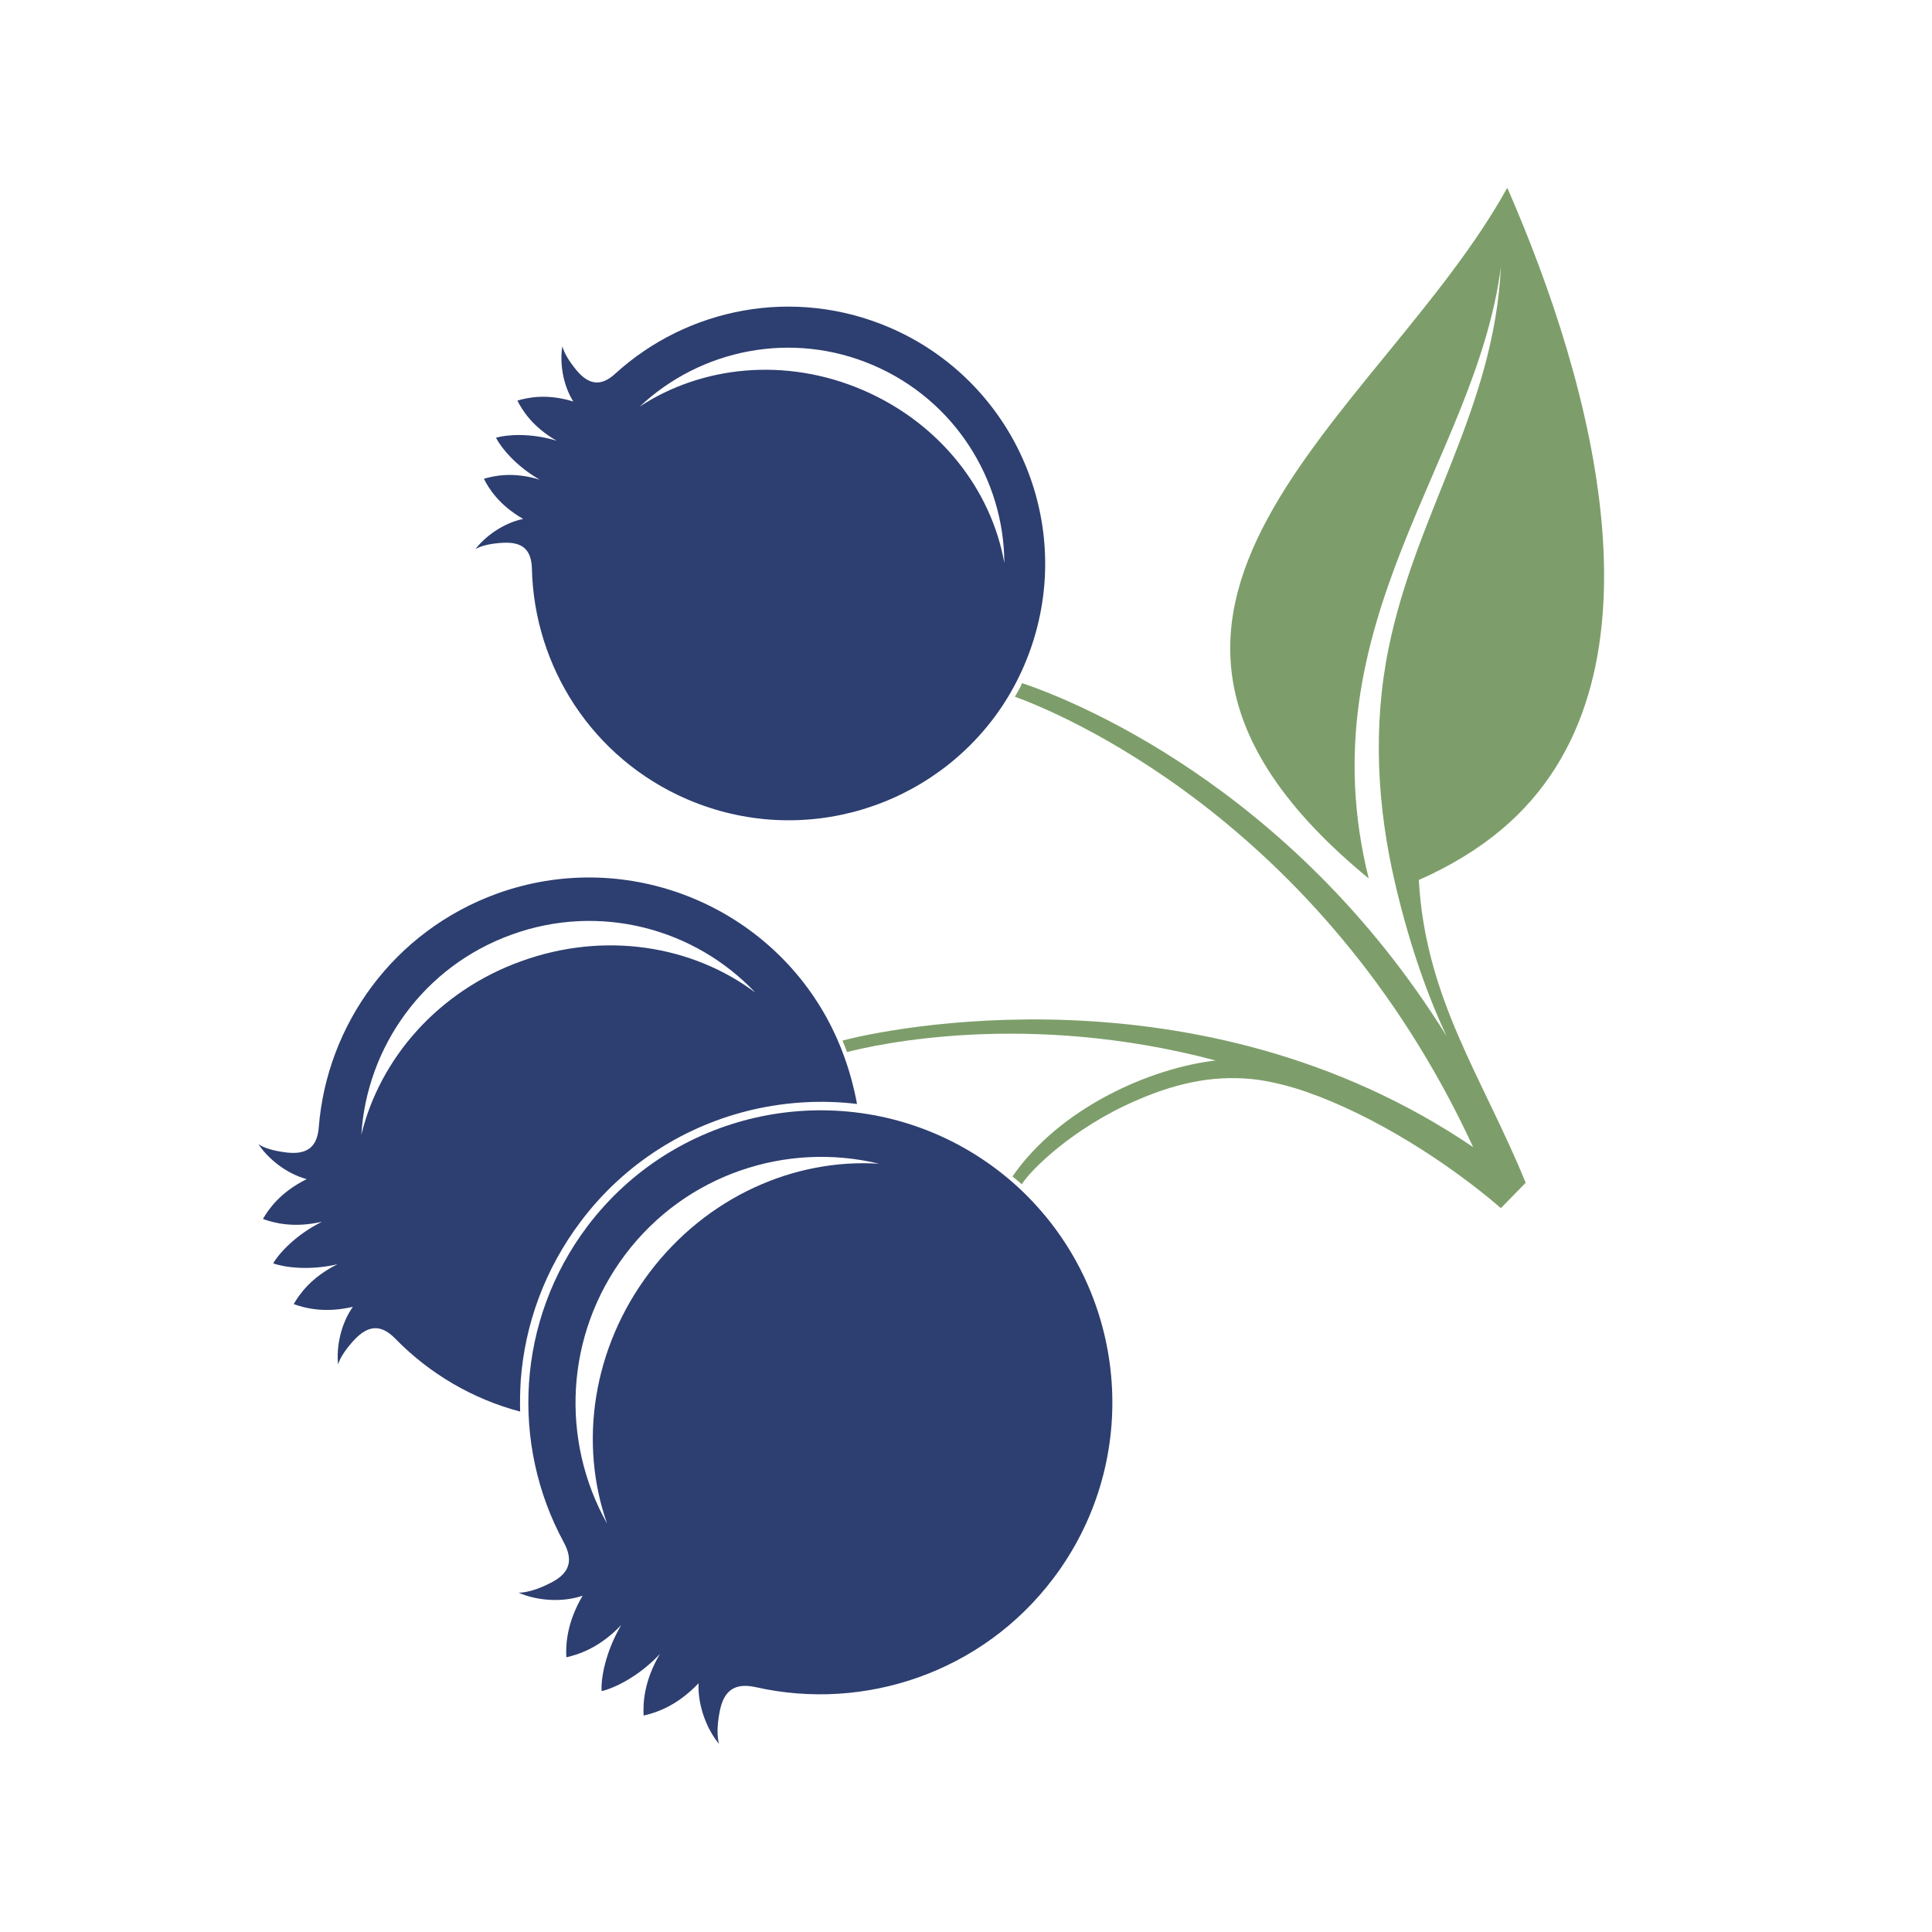
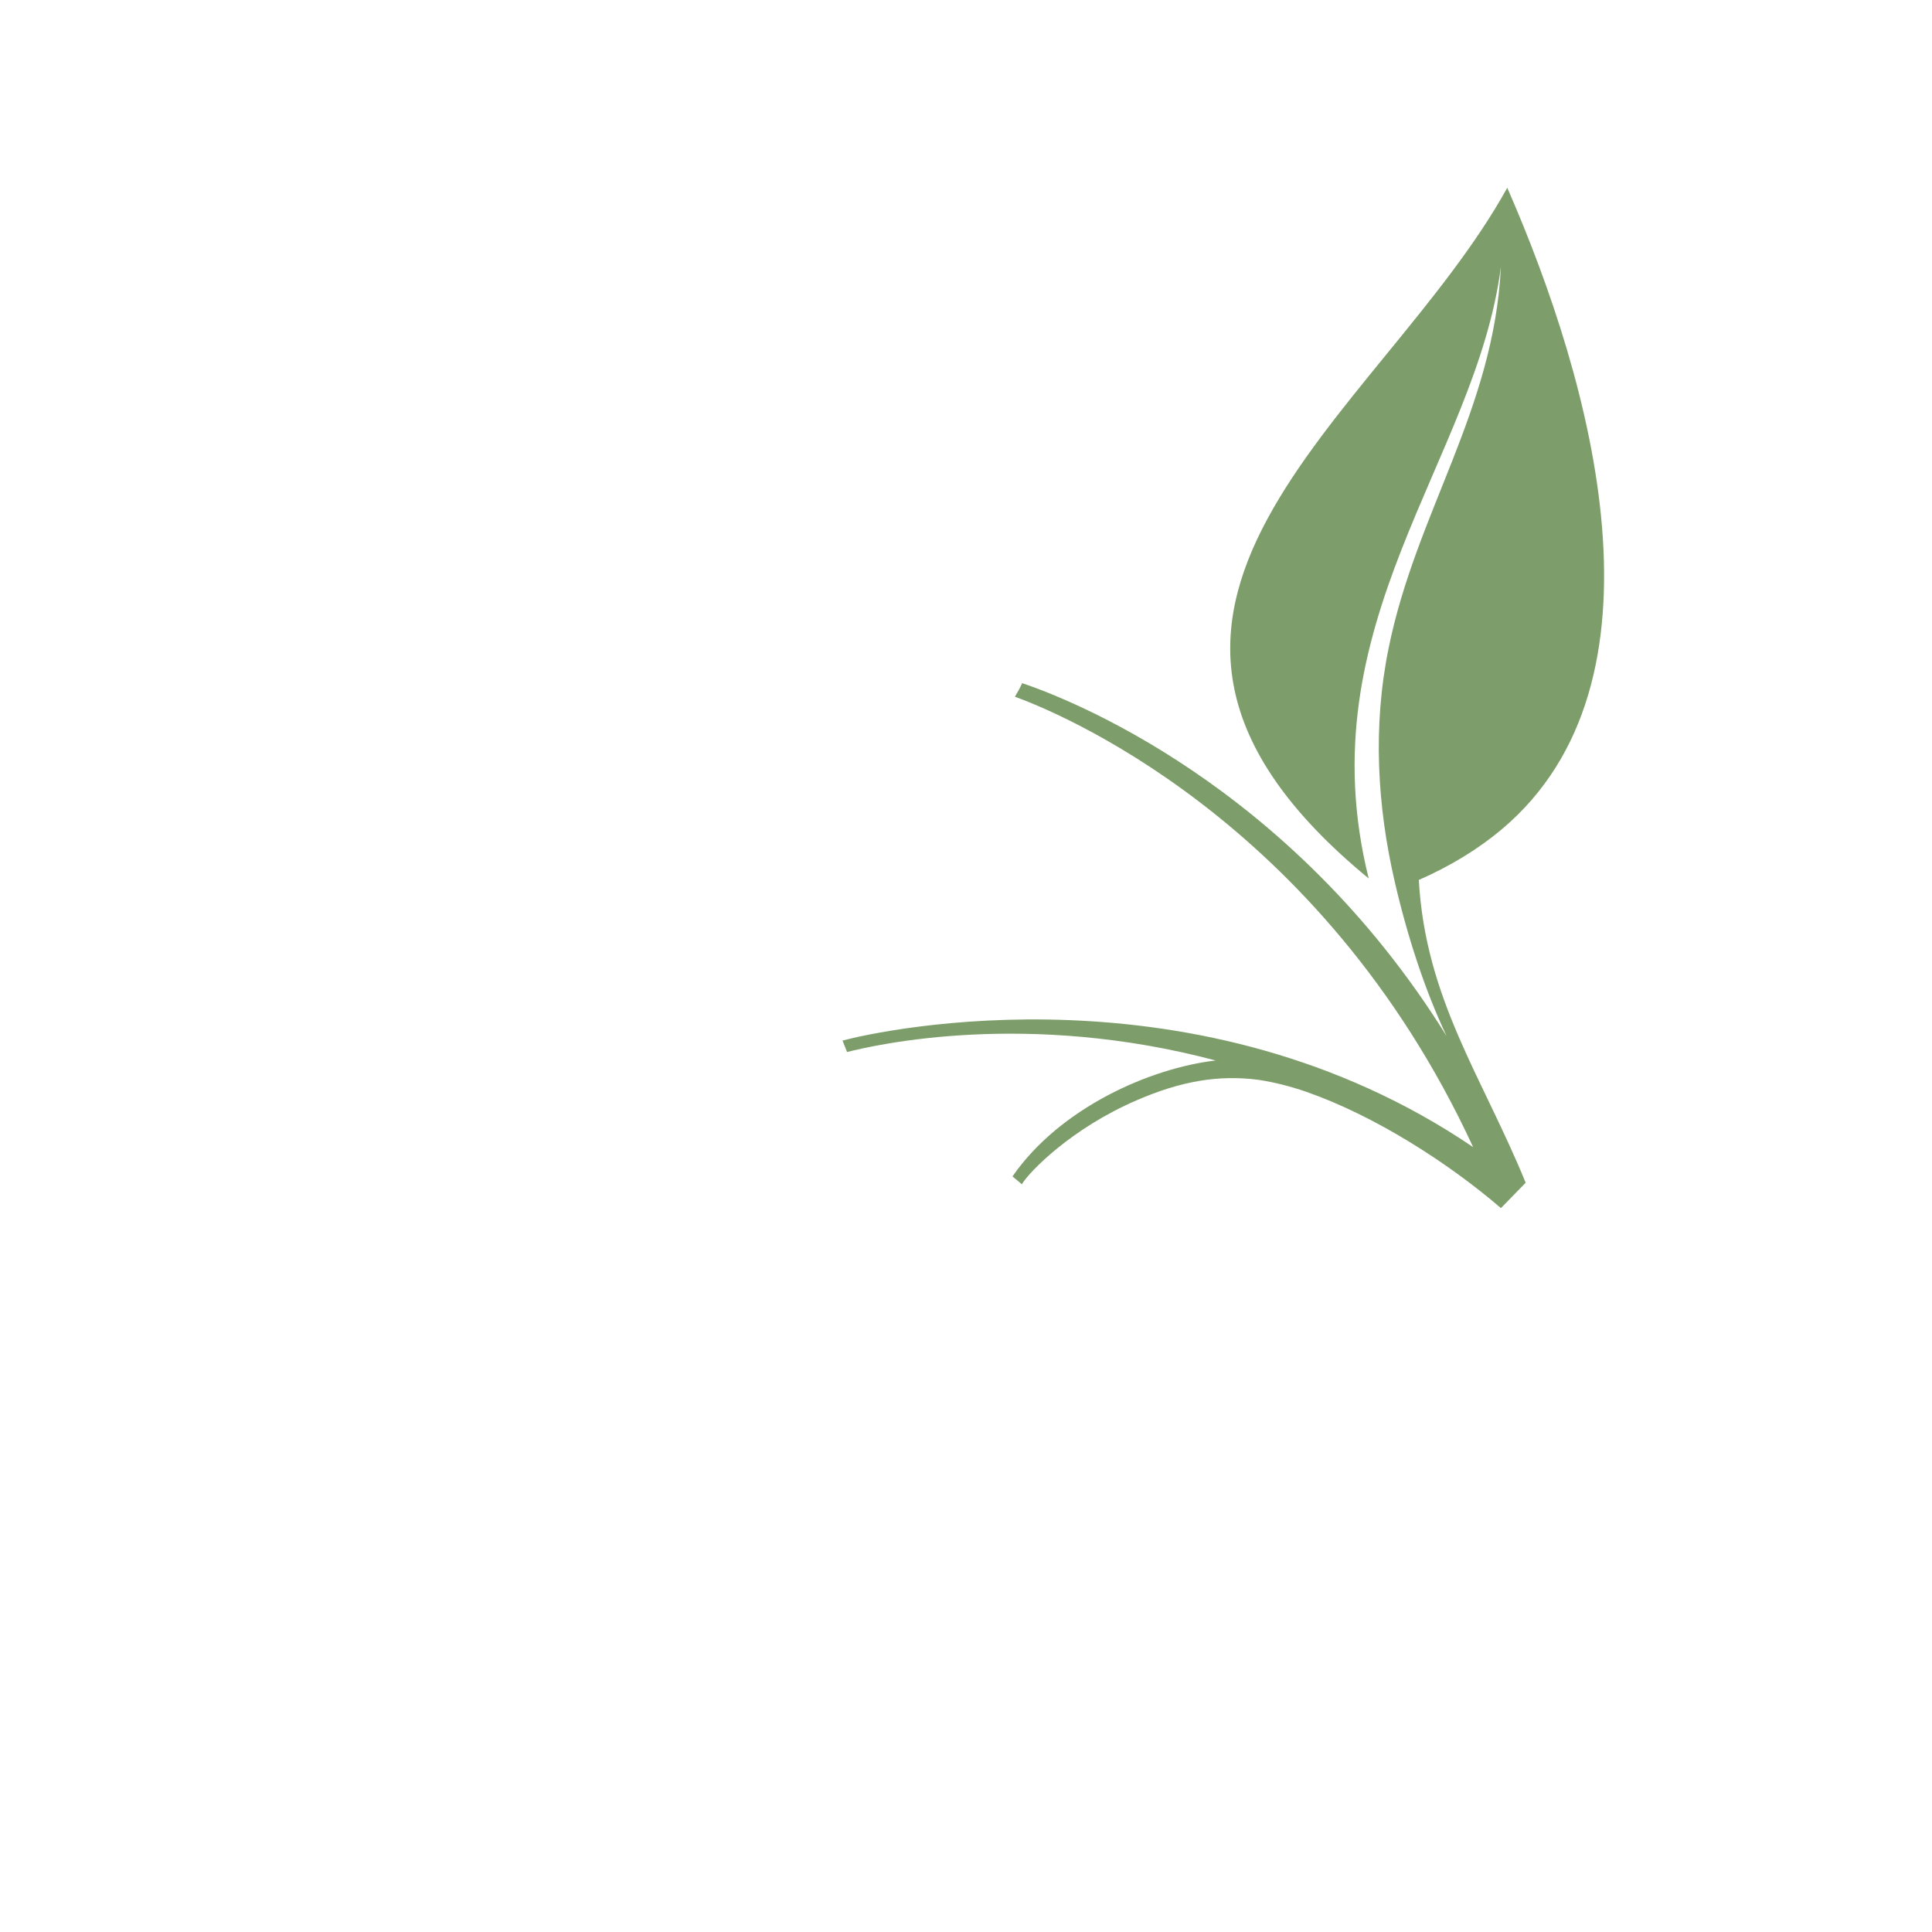
<svg xmlns="http://www.w3.org/2000/svg" version="1.1" id="レイヤー_1" x="0px" y="0px" viewBox="0 0 640 640" style="enable-background:new 0 0 640 640;" xml:space="preserve">
  <style type="text/css">
	.st0{fill-rule:evenodd;clip-rule:evenodd;fill:#2D3E70;}
	.st1{fill:#7D9E6A;}
</style>
  <g>
-     <path class="st0" d="M344.1,205.6c9-39.3-11.1-80.6-49.4-97.1c-31.7-13.6-67-6.5-90.9,15.3c-4.7,4.3-8.7,3.7-12.7-1   c-2.6-3.1-4.3-6-4.8-8.1c-0.9,5.1,0,12.5,3.6,18.3c-8.8-2.7-15.1-1.3-18.5-0.3c1.6,3.2,5,8.7,13,13.3c-8.8-2.7-16.7-2-20.1-1l0,0v0   l0,0h0c1.6,3.2,6.6,9.4,14.5,13.9c-8.8-2.7-15.1-1.3-18.5-0.3c1.6,3.2,5,8.7,13,13.3c-6.7,1.4-12.7,5.9-15.8,10   c1.8-1.1,5.1-1.9,9.2-2.1c6.2-0.3,9.3,2.1,9.5,8.5c0.7,32.4,19.9,62.9,51.5,76.5c38.2,16.4,81.7,2.7,104.1-30.6   C337.5,225.7,341.8,215.8,344.1,205.6L344.1,205.6z M332.7,186.5c-0.1-27.6-16.4-53.9-43.4-65.5c-27-11.6-57.2-5.3-77.4,13.7   c20.5-13.5,48.3-16.5,73.9-5.5C311.4,140.2,328.4,162.3,332.7,186.5L332.7,186.5z" />
-     <path class="st0" d="M272.8,335.3c-21.4-36.8-66.7-54.2-108.1-39.3c-34.2,12.4-56.4,43.3-59.1,77.4c-0.5,6.7-4,9.1-10.5,8.4   c-4.3-0.5-7.7-1.5-9.5-2.8c3,4.6,9,9.7,16,11.6c-8.7,4.3-12.6,9.9-14.5,13.2c3.6,1.3,10.2,3.1,19.6,0.9   c-8.7,4.3-14.3,10.5-16.2,13.8l0,0l0,0l0,0l0,0c3.6,1.3,11.8,2.5,21.3,0.3c-8.7,4.3-12.6,9.9-14.5,13.2c3.6,1.3,10.2,3.1,19.6,0.9   c-4.2,5.9-5.5,13.7-4.9,19.1c0.6-2.2,2.6-5.2,5.5-8.3c4.5-4.7,8.7-5.1,13.4-0.3c11.4,11.7,25.8,20.1,41.4,24.2   c-0.1-3.4,0-6.9,0.2-10.4c1.4-18.5,7.9-36.7,19.9-52.6c14.6-19.4,35-31.9,56.9-37c11.3-2.6,23-3.3,34.6-1.9   C281.9,354.9,278.2,344.6,272.8,335.3L272.8,335.3z M250.2,328.8c-20-21.2-51.5-29.8-80.7-19.2c-29.2,10.5-48,37.2-49.8,66.3   c6.1-25.2,25.4-47.6,53-57.5C200.3,308.4,229.4,313.2,250.2,328.8L250.2,328.8z" />
-     <path class="st0" d="M315.3,378.1c-40.9-20.6-92-9.8-120.7,28.1c-23.6,31.3-25.4,72.3-7.9,104.6c3.5,6.4,1.8,10.6-4.6,13.7   c-4.1,2.1-7.8,3.1-10.3,3.1c5.4,2.4,13.8,3.5,21.2,1c-5.3,9-5.6,16.3-5.4,20.4c4-0.9,11-3.1,18.2-10.7c-5.3,9-6.8,17.9-6.5,21.9   l0,0h0v0l0,0c4-0.9,12.2-4.7,19.3-12.3c-5.3,9-5.6,16.3-5.4,20.4c4-0.9,11-3.1,18.2-10.7c-0.3,7.8,3,15.6,6.8,20.1   c-0.7-2.3-0.7-6.2,0.2-10.7c1.3-6.9,4.9-9.7,12-8.1c35.9,8.1,74.9-4.8,98.5-36c28.5-37.7,25.2-89.5-5.4-123.3   C335.7,390.9,326,383.5,315.3,378.1L315.3,378.1z M291.2,385.5c-30.6-7.4-64,3.4-84.1,30.1s-21.4,61.7-6,89.1   c-9.3-26.4-5-57.9,14-83.1C234.1,396.4,263.2,383.7,291.2,385.5L291.2,385.5z" />
    <path class="st1" d="M335.4,389.7c15.8-22.8,45.7-35.9,67.3-38.4c-62.4-16.6-112.3-5.3-122.1-2.8c-0.5-1.3-1-2.6-1.5-3.8   c13-3.5,118.1-26.3,208.9,35.3c-50.6-109.5-139.3-144.7-151.8-149.2c0.9-1.5,1.7-2.9,2.4-4.5c14.3,4.8,88.4,32.9,140.6,116.9   c-7.2-15.2-13-33.1-17.1-50.8c-5.9-25.3-7.4-51.8-2.1-77.7c9.1-44.9,34.9-78.9,37.2-126.4c-8.2,64.2-64.9,118-43.8,202.7   c-108.4-89.1,3.8-152.6,45.9-228.8c28.4,64.9,55.9,163.9-1.8,212.5c-7.6,6.4-16.8,12.1-27.5,16.8c2.2,39.5,21.2,65.5,35.4,100.3   l-8.2,8.4c-17.8-15.3-42.1-30.7-64.4-38.5c-5.2-1.8-10.6-3.2-16-4c-13-1.7-25.6,0.4-40.3,6.8c-21.6,9.3-35.6,23.7-38,27.8   C337.4,391.4,336.4,390.5,335.4,389.7L335.4,389.7z" />
  </g>
</svg>